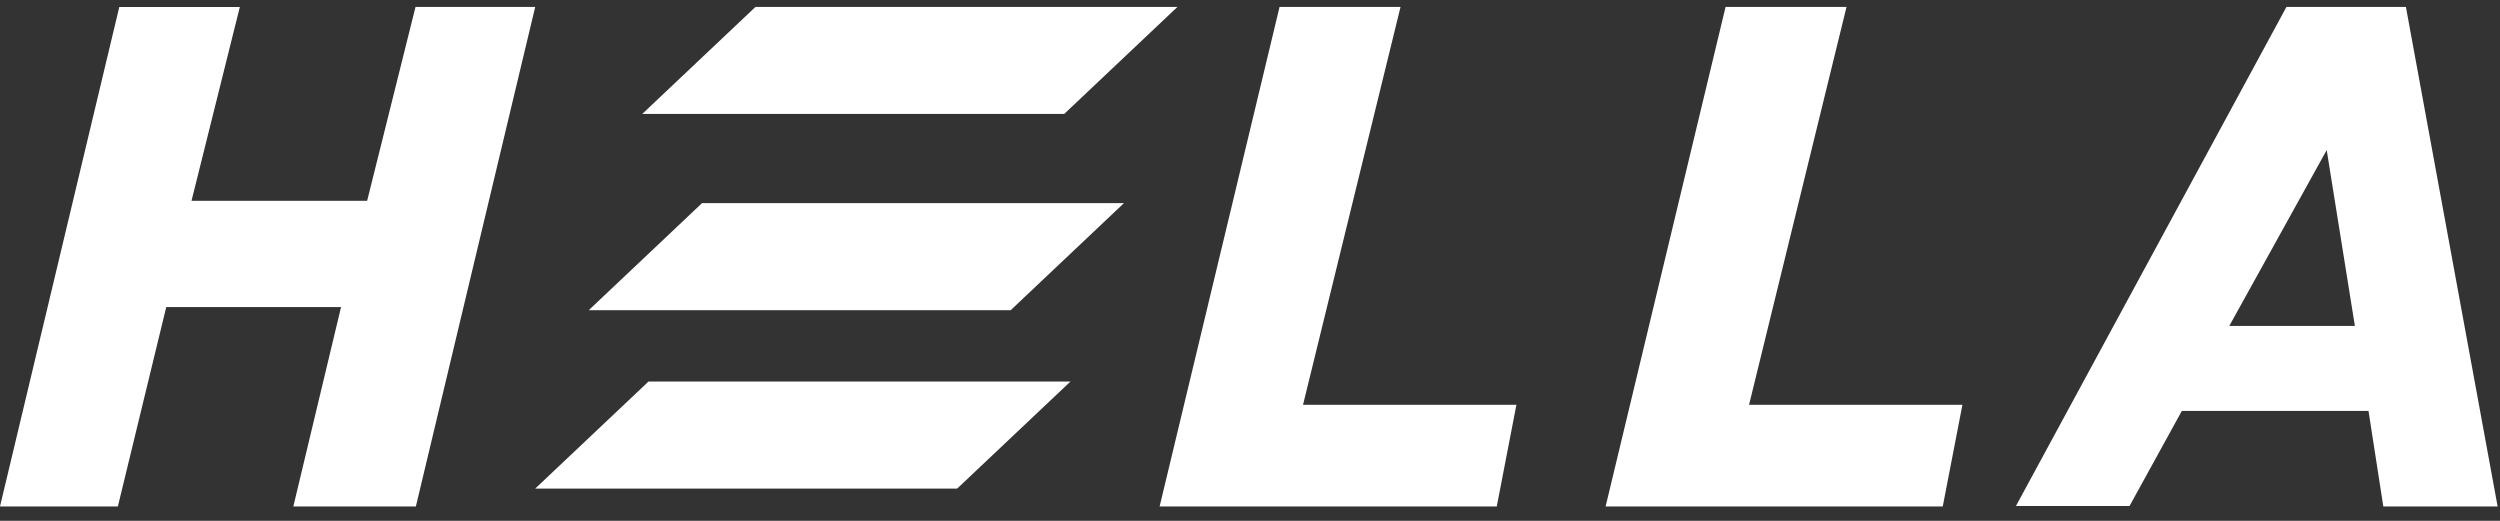
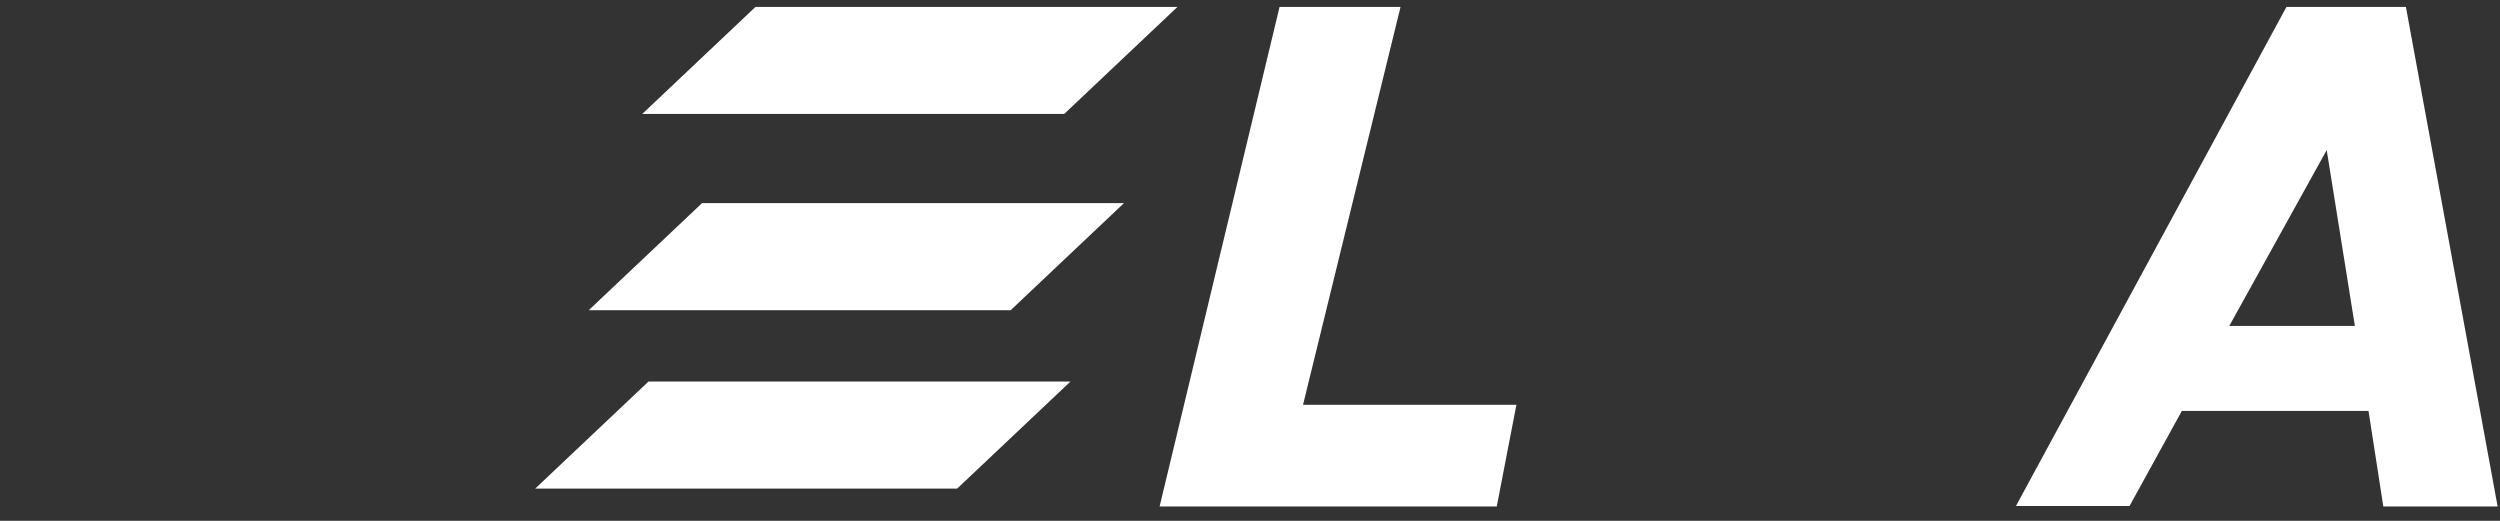
<svg xmlns="http://www.w3.org/2000/svg" width="144px" height="30px" viewBox="0 0 144 30" version="1.1">
  <rect x="0" y="0" width="144" height="30" fill="#333333" stroke="none" />
  <title>Logo</title>
  <desc>Created with Sketch.</desc>
  <g id="Symbols" stroke="none" stroke-width="1" fill="none" fill-rule="evenodd">
    <g id="m/footer" transform="translate(-130, -60)" fill="#FFFFFF">
      <g id="Logo">
        <g transform="translate(130, 60)">
-           <polygon id="Fill-1" points="23.934 0.398 21.147 11.566 11.031 11.566 13.814 0.403 6.871 0.403 0 29.171 6.789 29.171 9.576 17.686 19.645 17.686 16.896 29.171 23.954 29.171 30.828 0.398" />
          <polygon id="Fill-2" points="73.703 0.398 66.794 29.171 86.214 29.171 87.345 23.317 75.054 23.317 80.671 0.398" />
-           <polygon id="Fill-3" points="99.393 0.398 92.483 29.171 111.903 29.171 113.035 23.317 100.745 23.317 106.36 0.398" />
          <path d="M131.7,0.398 L116.118,29.147 L122.661,29.147 L125.674,23.669 L136.426,23.669 L137.279,29.171 L143.863,29.171 L138.58,0.398 L131.7,0.398 Z M134.018,8.644 L135.641,18.773 L128.407,18.773 L134.018,8.644 Z" id="Fill-4" />
          <polygon id="Fill-5" fill-rule="nonzero" points="43.516 0.398 36.993 6.564 61.297 6.564 67.821 0.398" />
          <polygon id="Fill-6" fill-rule="nonzero" points="40.435 11.702 33.911 17.868 58.214 17.868 64.738 11.702" />
          <polygon id="Fill-7" fill-rule="nonzero" points="37.351 21.978 30.828 28.143 55.132 28.143 61.656 21.978" />
        </g>
      </g>
    </g>
  </g>
</svg>